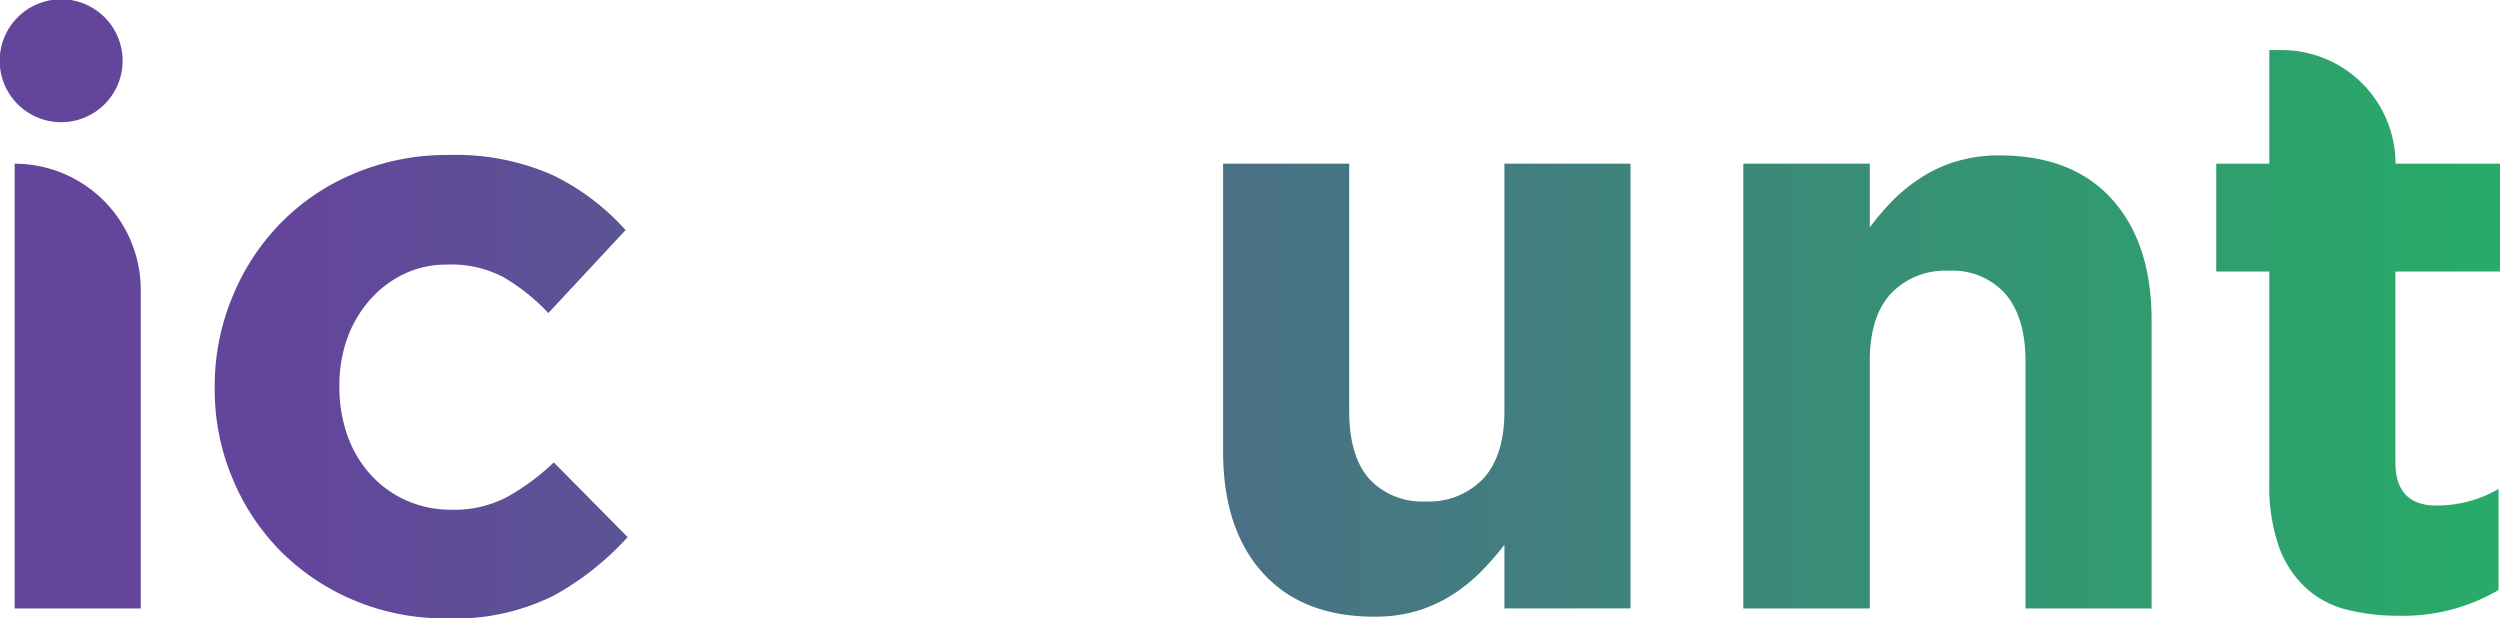
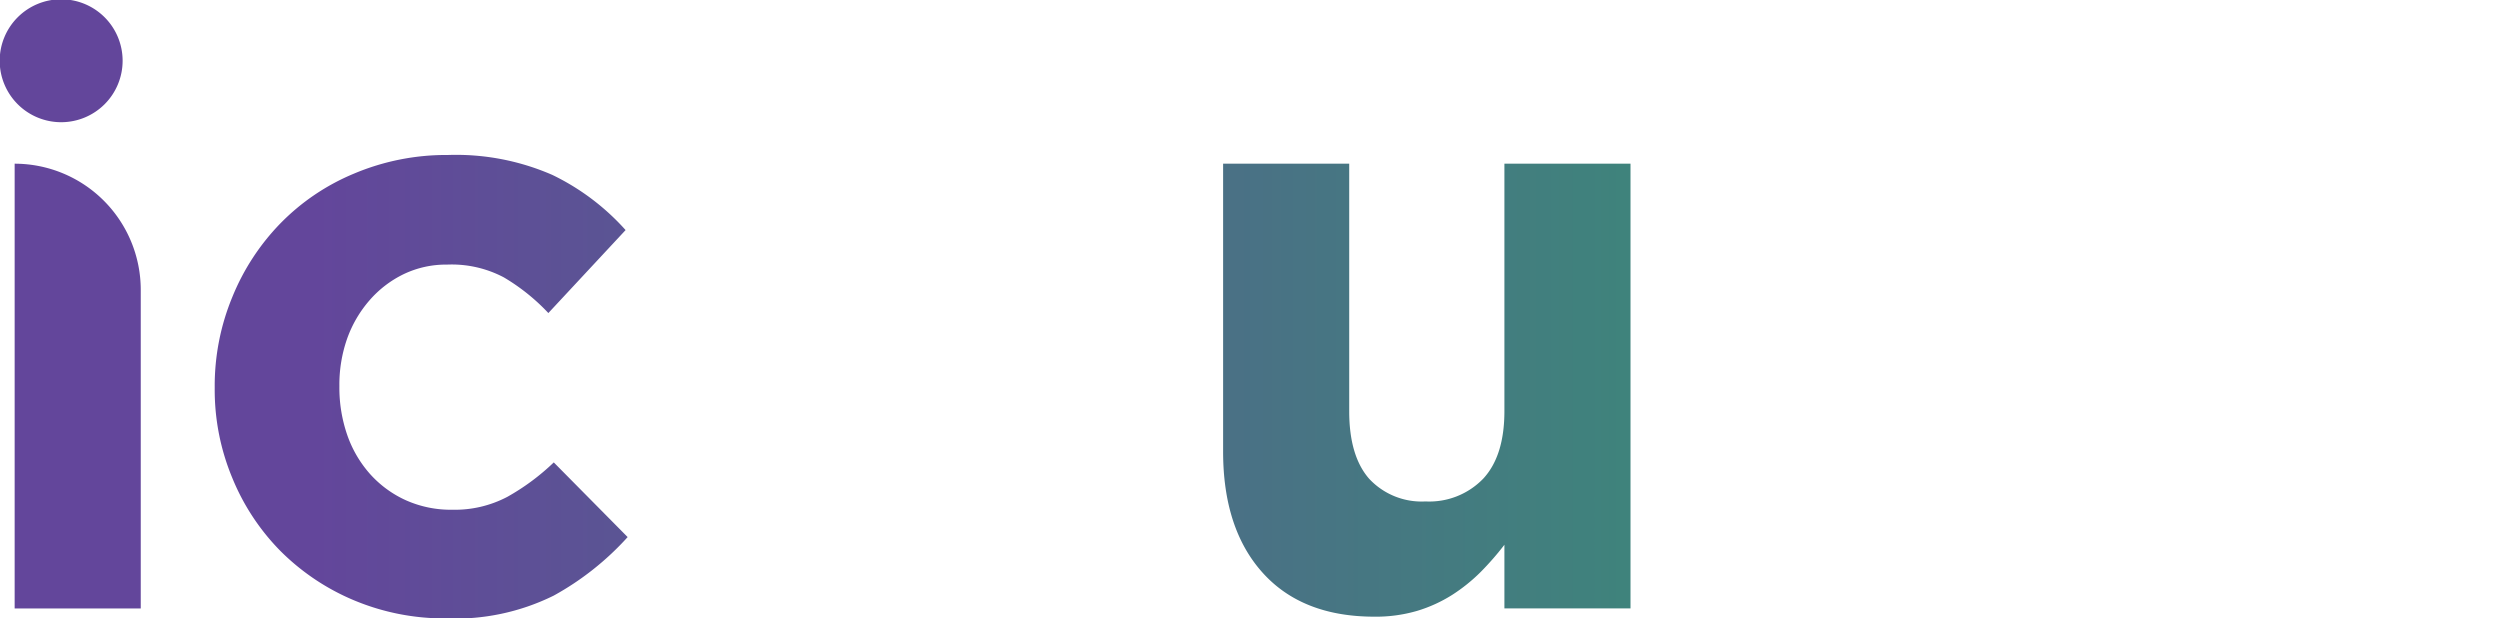
<svg xmlns="http://www.w3.org/2000/svg" xmlns:xlink="http://www.w3.org/1999/xlink" viewBox="0 0 244.05 60.37">
  <defs>
    <style>.cls-1{fill:url(#linear-gradient);}.cls-2{fill:url(#linear-gradient-2);}.cls-3{fill:url(#linear-gradient-4);}.cls-4{fill:url(#linear-gradient-5);}.cls-5{fill:url(#linear-gradient-6);}.cls-6{fill:url(#linear-gradient-7);}</style>
    <linearGradient id="linear-gradient" x1="9.72" y1="41.61" x2="243.24" y2="41.61" gradientUnits="userSpaceOnUse">
      <stop offset="0.1" stop-color="#63469b" />
      <stop offset="1" stop-color="#28aa68" />
    </linearGradient>
    <linearGradient id="linear-gradient-2" x1="9.72" y1="41.69" x2="243.24" y2="41.69" xlink:href="#linear-gradient" />
    <linearGradient id="linear-gradient-4" x1="9.72" y1="42.02" x2="243.24" y2="42.02" xlink:href="#linear-gradient" />
    <linearGradient id="linear-gradient-5" x1="9.72" y1="41.21" x2="243.24" y2="41.21" xlink:href="#linear-gradient" />
    <linearGradient id="linear-gradient-6" x1="9.72" y1="36.43" x2="243.24" y2="36.43" xlink:href="#linear-gradient" />
    <linearGradient id="linear-gradient-7" x1="9.72" y1="9.89" x2="243.24" y2="9.89" xlink:href="#linear-gradient" />
  </defs>
  <title>icountV2-logo-gradient-logo-rgb</title>
  <g id="full-rgb">
    <path id="fullLogo" class="cls-1" d="M3.9,19.9V63.32H16.21V32.22A12.32,12.32,0,0,0,3.9,19.9Z" transform="translate(-2.47 -3.92)" />
    <path id="fullLogo-2" data-name="fullLogo" class="cls-2" d="M52,52.42a11,11,0,0,1-5.38,1.26,10.74,10.74,0,0,1-4.54-.93,10.53,10.53,0,0,1-3.48-2.55,11.3,11.3,0,0,1-2.23-3.81,14.13,14.13,0,0,1-.77-4.7v-.16A13.55,13.55,0,0,1,36.35,37a11.62,11.62,0,0,1,2.19-3.76,10.43,10.43,0,0,1,3.32-2.55,9.57,9.57,0,0,1,4.25-.94A10.9,10.9,0,0,1,51.66,31,19.69,19.69,0,0,1,56,34.48l7.54-8.1A23,23,0,0,0,56.4,21a23.5,23.5,0,0,0-10.21-1.95A23.14,23.14,0,0,0,37,20.88a21.66,21.66,0,0,0-7.17,4.86,22.36,22.36,0,0,0-4.69,7.2,22.67,22.67,0,0,0-1.71,8.75v.16a22.36,22.36,0,0,0,1.71,8.71,22,22,0,0,0,4.69,7.13A22.34,22.34,0,0,0,37,62.51a22.88,22.88,0,0,0,9,1.78,21.71,21.71,0,0,0,10.53-2.23,27.71,27.71,0,0,0,7.21-5.71l-7.21-7.29A22.21,22.21,0,0,1,52,52.42Z" transform="translate(-2.47 -3.92)" />
    <path id="fullLogo-3" data-name="fullLogo" class="cls-2" d="M107.73,25.61a22.81,22.81,0,0,0-7.41-4.77,25.61,25.61,0,0,0-18.71,0,23,23,0,0,0-7.45,4.86,22.41,22.41,0,0,0-5,7.16,21.92,21.92,0,0,0-1.78,8.79v.16a21.85,21.85,0,0,0,1.78,8.79,22.45,22.45,0,0,0,4.9,7.13,22.77,22.77,0,0,0,7.42,4.78,25.74,25.74,0,0,0,18.71,0,23.55,23.55,0,0,0,7.45-4.86,22.47,22.47,0,0,0,4.94-7.17,21.75,21.75,0,0,0,1.78-8.79v-.16a21.75,21.75,0,0,0-1.78-8.79A22.4,22.4,0,0,0,107.73,25.61Zm-5.47,16.24a13.55,13.55,0,0,1-.77,4.58,11.08,11.08,0,0,1-2.23,3.77,10.39,10.39,0,0,1-3.52,2.55,11.46,11.46,0,0,1-4.74.93,10.94,10.94,0,0,1-4.66-1,11.72,11.72,0,0,1-3.6-2.64,11.38,11.38,0,0,1-2.35-3.8,12.87,12.87,0,0,1-.81-4.58v-.16A13.55,13.55,0,0,1,80.35,37a11.2,11.2,0,0,1,2.23-3.76,10.48,10.48,0,0,1,3.52-2.55,11.46,11.46,0,0,1,4.74-.94,10.9,10.9,0,0,1,4.62,1,11.25,11.25,0,0,1,3.64,2.63,11.53,11.53,0,0,1,2.35,3.81,12.81,12.81,0,0,1,.81,4.57Z" transform="translate(-2.47 -3.92)" />
    <path id="fullLogo-4" data-name="fullLogo" class="cls-3" d="M149.33,44.06q0,4.36-2.07,6.59a7.31,7.31,0,0,1-5.63,2.22,7,7,0,0,1-5.51-2.22q-1.94-2.22-1.94-6.59V19.9H121.87V48q0,7.53,3.85,11.82t10.89,4.3a14.34,14.34,0,0,0,4.21-.57,13.87,13.87,0,0,0,3.4-1.55,16.63,16.63,0,0,0,2.8-2.25,27.57,27.57,0,0,0,2.31-2.65v6.21h12.31V19.9H149.33Z" transform="translate(-2.47 -3.92)" />
-     <path id="fullLogo-5" data-name="fullLogo" class="cls-4" d="M197.68,19.09a14.33,14.33,0,0,0-4.21.58,13.35,13.35,0,0,0-3.4,1.55,16.1,16.1,0,0,0-2.8,2.24A26.08,26.08,0,0,0,185,26.11V19.9H172.65V63.32H185V39.16c0-2.91.69-5.1,2.07-6.59a7.3,7.3,0,0,1,5.63-2.22,6.91,6.91,0,0,1,5.5,2.22c1.3,1.49,2,3.68,2,6.59V63.32h12.31V35.21q0-7.53-3.85-11.82T197.68,19.09Z" transform="translate(-2.47 -3.92)" />
-     <path id="fullLogo-6" data-name="fullLogo" class="cls-5" d="M246.53,30.43V19.9H236.32a11.1,11.1,0,0,0-11.1-11.09H224V19.9h-5.18V30.43H224V51a18,18,0,0,0,.93,6.27,10.32,10.32,0,0,0,2.59,4,9.2,9.2,0,0,0,4,2.15,20.44,20.44,0,0,0,5.15.61,18.49,18.49,0,0,0,9.71-2.51V51.65a12,12,0,0,1-6.07,1.62c-2.65,0-4-1.4-4-4.22V30.43Z" transform="translate(-2.47 -3.92)" />
    <path id="fullLogo-7" data-name="fullLogo" class="cls-6" d="M8.44,15.85a6,6,0,1,0-6-6A6,6,0,0,0,8.44,15.85Z" transform="translate(-2.47 -3.92)" />
  </g>
</svg>